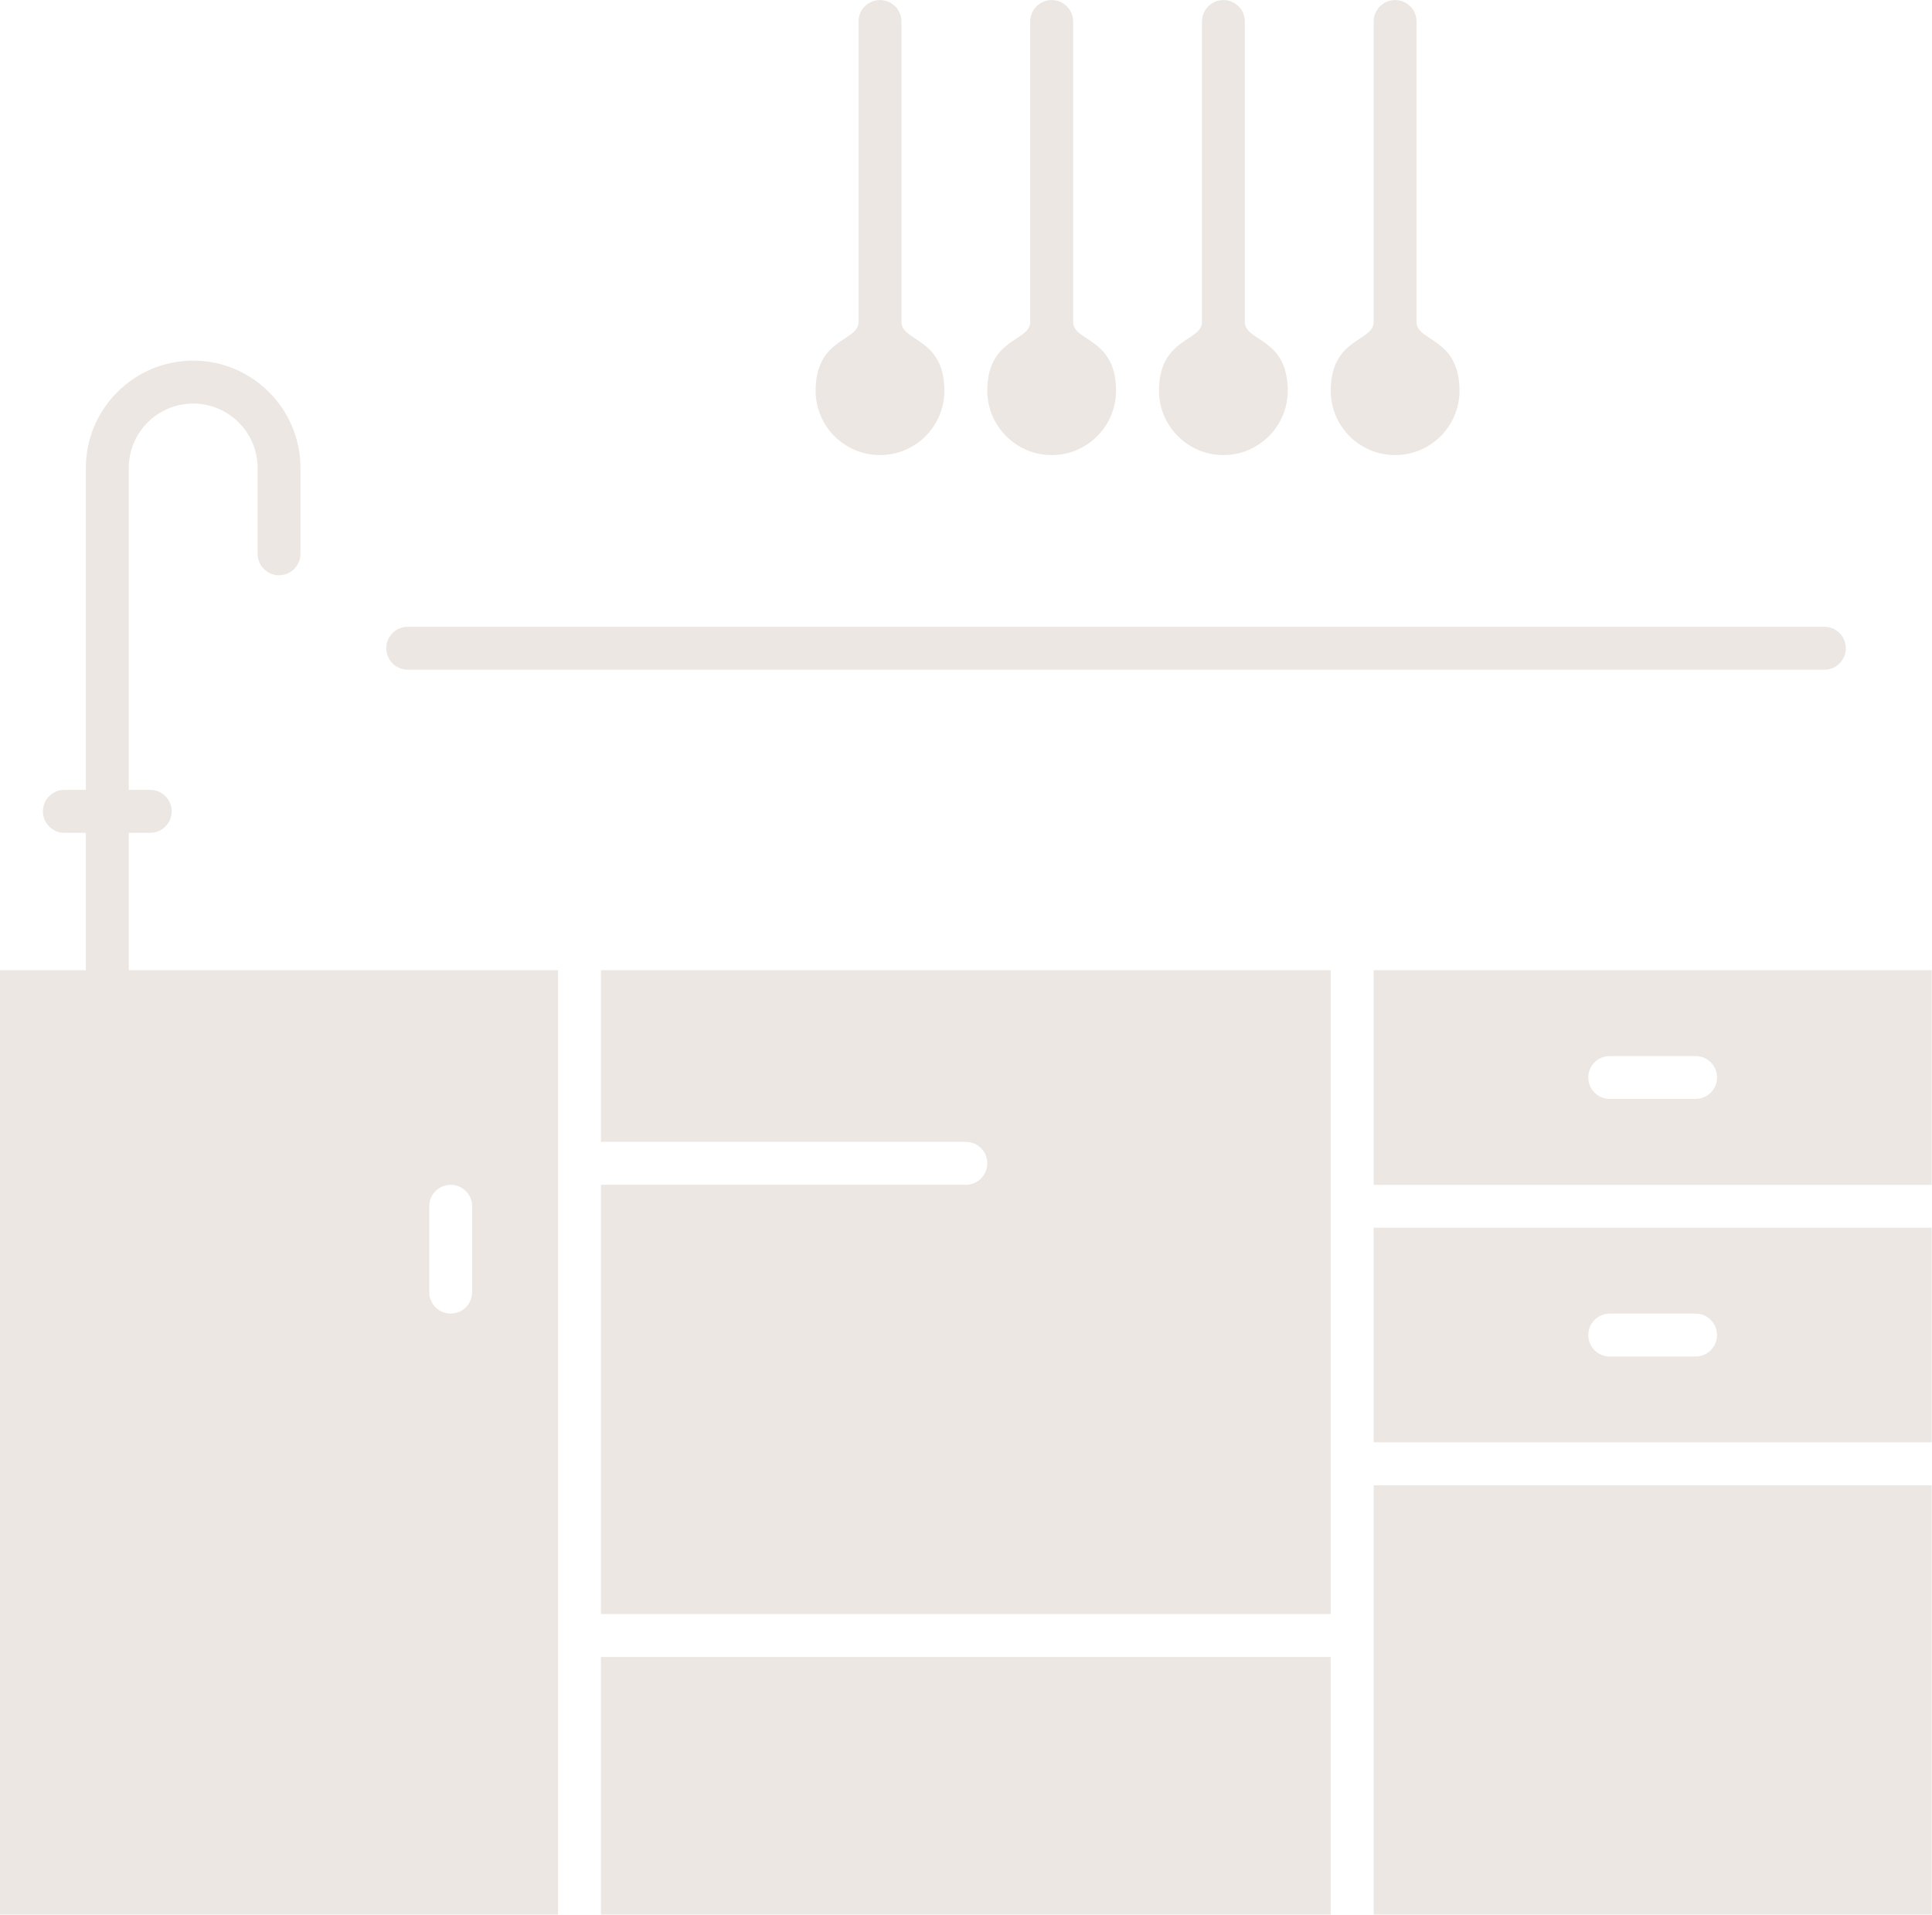
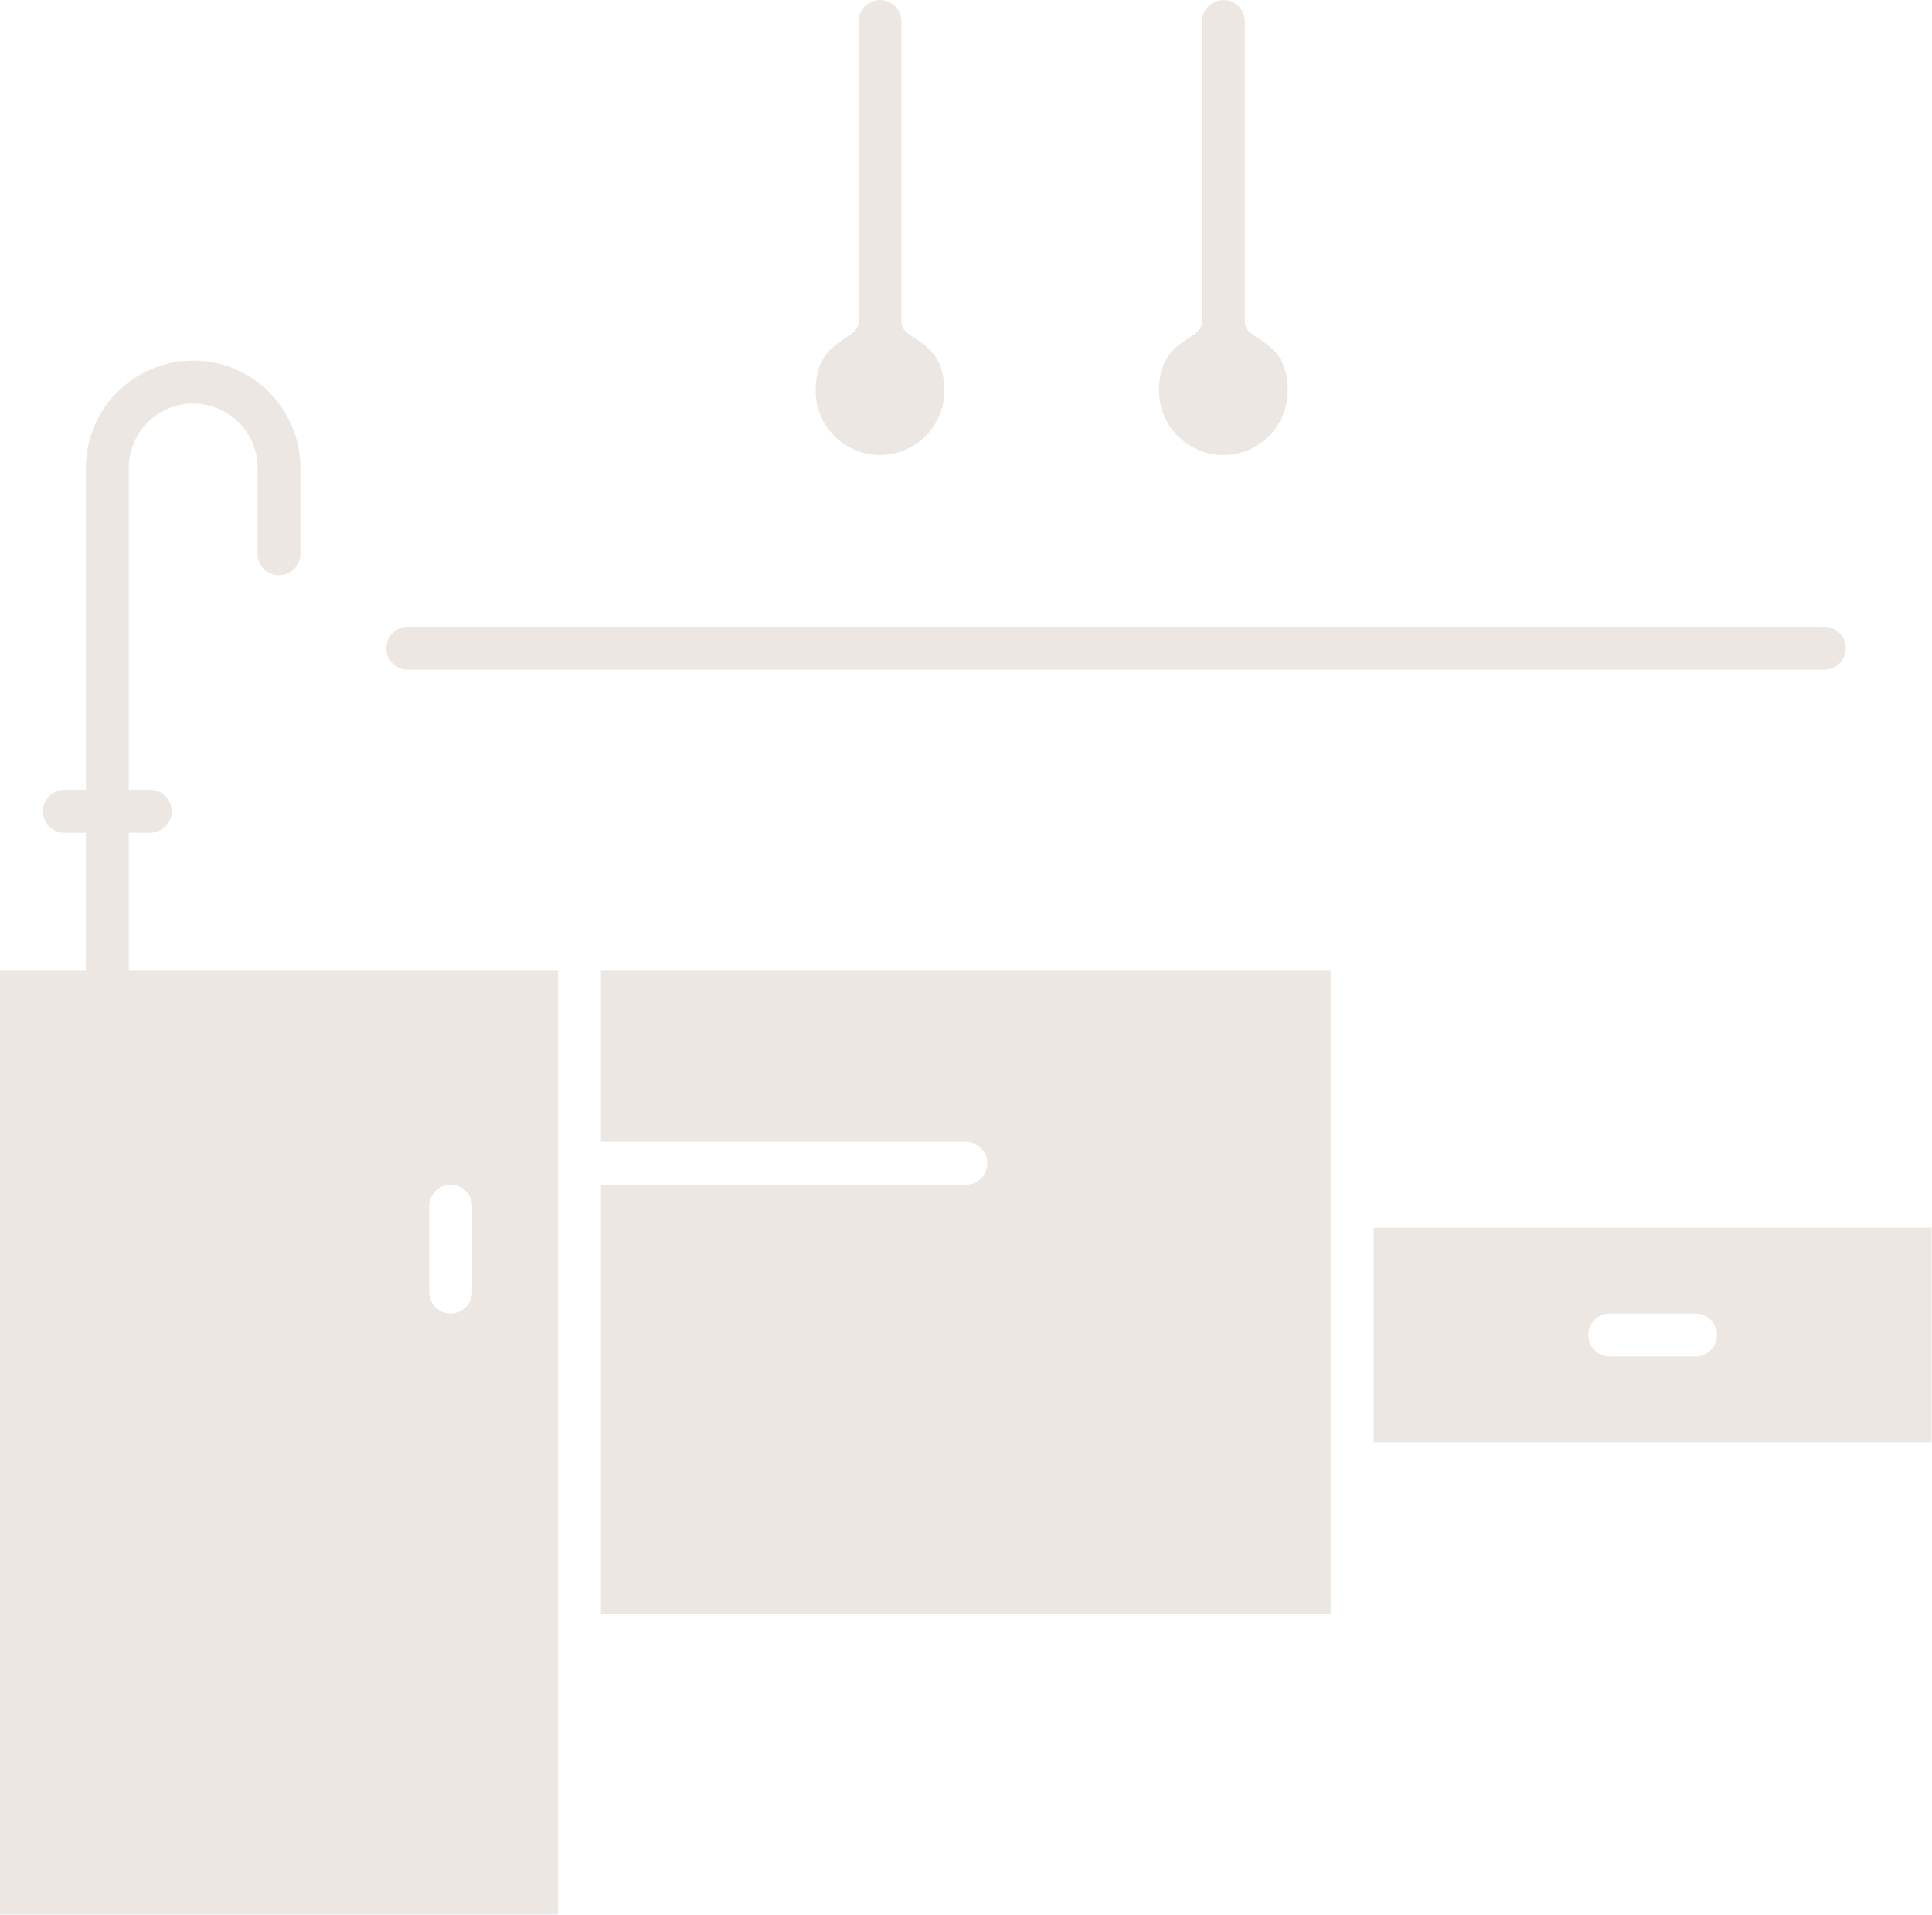
<svg xmlns="http://www.w3.org/2000/svg" fill="#ece7e3" height="121.8" preserveAspectRatio="xMidYMid meet" version="1" viewBox="0.0 0.0 122.9 121.8" width="122.9" zoomAndPan="magnify">
  <defs>
    <clipPath id="a">
      <path d="M 0 22 L 36 22 L 36 121.789 L 0 121.789 Z M 0 22" />
    </clipPath>
    <clipPath id="b">
      <path d="M 87 94 L 122.879 94 L 122.879 121.789 L 87 121.789 Z M 87 94" />
    </clipPath>
    <clipPath id="c">
-       <path d="M 38 105 L 85 105 L 85 121.789 L 38 121.789 Z M 38 105" />
-     </clipPath>
+       </clipPath>
    <clipPath id="d">
      <path d="M 87 61 L 122.879 61 L 122.879 76 L 87 76 Z M 87 61" />
    </clipPath>
    <clipPath id="e">
      <path d="M 87 78 L 122.879 78 L 122.879 92 L 87 92 Z M 87 78" />
    </clipPath>
  </defs>
  <g>
    <g clip-path="url(#a)" id="change1_7">
      <path d="M 8.191 52.977 L 9.555 52.977 C 10.309 52.977 10.922 52.367 10.922 51.613 C 10.922 50.859 10.309 50.246 9.555 50.246 L 8.191 50.246 L 8.191 29.766 C 8.191 27.508 10.027 25.672 12.289 25.672 C 14.547 25.672 16.387 27.508 16.387 29.766 L 16.387 35.23 C 16.387 35.98 16.996 36.594 17.75 36.594 C 18.504 36.594 19.113 35.98 19.113 35.23 L 19.113 29.766 C 19.113 26.004 16.051 22.941 12.289 22.941 C 8.523 22.941 5.461 26.004 5.461 29.766 L 5.461 50.246 L 4.098 50.246 C 3.344 50.246 2.73 50.859 2.73 51.613 C 2.73 52.367 3.344 52.977 4.098 52.977 L 5.461 52.977 L 5.461 61.715 L 0 61.715 L 0 121.789 L 35.5 121.789 L 35.5 61.715 L 8.191 61.715 Z M 27.305 76.734 C 27.305 75.98 27.914 75.371 28.668 75.371 C 29.422 75.371 30.035 75.98 30.035 76.734 L 30.035 82.195 C 30.035 82.949 29.422 83.559 28.668 83.559 C 27.914 83.559 27.305 82.949 27.305 82.195 L 27.305 76.734" fill="inherit" fill-rule="evenodd" />
    </g>
    <g clip-path="url(#b)" id="change1_8">
-       <path d="M 87.383 121.789 L 122.879 121.789 L 122.879 94.484 L 87.383 94.484 L 87.383 121.789" fill="inherit" fill-rule="evenodd" />
-     </g>
+       </g>
    <g id="change1_1">
      <path d="M 38.23 72.637 L 61.441 72.637 C 62.195 72.637 62.805 73.246 62.805 74.004 C 62.805 74.754 62.195 75.367 61.441 75.367 L 38.23 75.367 L 38.23 102.676 L 84.648 102.676 L 84.648 61.715 L 38.23 61.715 L 38.23 72.637" fill="inherit" fill-rule="evenodd" />
    </g>
    <g clip-path="url(#c)" id="change1_10">
      <path d="M 38.23 121.789 L 84.648 121.789 L 84.648 105.406 L 38.23 105.406 L 38.23 121.789" fill="inherit" fill-rule="evenodd" />
    </g>
    <g id="change1_2">
      <path d="M 55.977 28.949 C 58.238 28.949 60.074 27.109 60.074 24.852 C 60.074 21.473 57.344 21.738 57.344 20.484 L 57.344 1.367 C 57.344 0.613 56.734 0.004 55.98 0.004 C 55.227 0.004 54.613 0.613 54.613 1.367 L 54.613 20.484 C 54.613 21.738 51.883 21.473 51.883 24.852 C 51.883 27.109 53.719 28.949 55.977 28.949" fill="inherit" fill-rule="evenodd" />
    </g>
    <g id="change1_3">
      <path d="M 77.824 28.949 C 80.082 28.949 81.918 27.109 81.918 24.852 C 81.918 21.473 79.188 21.738 79.188 20.484 L 79.188 1.367 C 79.188 0.613 78.578 0.004 77.824 0.004 C 77.07 0.004 76.461 0.613 76.461 1.367 L 76.461 20.484 C 76.461 21.734 73.727 21.473 73.727 24.852 C 73.727 27.109 75.566 28.949 77.824 28.949" fill="inherit" fill-rule="evenodd" />
    </g>
    <g id="change1_4">
-       <path d="M 66.902 28.949 C 69.16 28.949 70.996 27.109 70.996 24.852 C 70.996 21.473 68.266 21.738 68.266 20.484 L 68.266 1.367 C 68.266 0.613 67.656 0.004 66.902 0.004 C 66.148 0.004 65.535 0.613 65.535 1.367 L 65.535 20.484 C 65.535 21.738 62.805 21.473 62.805 24.852 C 62.805 27.109 64.641 28.949 66.902 28.949" fill="inherit" fill-rule="evenodd" />
-     </g>
+       </g>
    <g clip-path="url(#d)" id="change1_9">
-       <path d="M 87.383 61.715 L 87.383 75.371 L 122.879 75.371 L 122.879 61.715 Z M 107.859 69.906 L 102.398 69.906 C 101.645 69.906 101.035 69.297 101.035 68.543 C 101.035 67.789 101.645 67.18 102.398 67.18 L 107.859 67.18 C 108.613 67.18 109.227 67.789 109.227 68.543 C 109.227 69.297 108.613 69.906 107.859 69.906" fill="inherit" fill-rule="evenodd" />
-     </g>
+       </g>
    <g clip-path="url(#e)" id="change1_11">
      <path d="M 87.383 91.75 L 122.879 91.75 L 122.879 78.098 L 87.383 78.098 Z M 102.398 83.562 L 107.859 83.562 C 108.613 83.562 109.227 84.172 109.227 84.926 C 109.227 85.68 108.613 86.293 107.859 86.293 L 102.398 86.293 C 101.645 86.293 101.035 85.68 101.035 84.926 C 101.035 84.172 101.645 83.562 102.398 83.562" fill="inherit" fill-rule="evenodd" />
    </g>
    <g id="change1_5">
-       <path d="M 88.746 28.949 C 91.008 28.949 92.844 27.109 92.844 24.852 C 92.844 21.473 90.109 21.738 90.109 20.484 L 90.109 1.367 C 90.109 0.613 89.5 0.004 88.746 0.004 C 87.992 0.004 87.383 0.613 87.383 1.367 L 87.383 20.484 C 87.383 21.738 84.652 21.473 84.652 24.852 C 84.648 27.109 86.488 28.949 88.746 28.949" fill="inherit" fill-rule="evenodd" />
-     </g>
+       </g>
    <g id="change1_6">
      <path d="M 25.941 42.602 L 116.051 42.602 C 116.809 42.602 117.418 41.988 117.418 41.234 C 117.418 40.48 116.809 39.871 116.051 39.871 L 25.941 39.871 C 25.188 39.871 24.574 40.48 24.574 41.234 C 24.574 41.988 25.184 42.602 25.941 42.602" fill="inherit" fill-rule="evenodd" />
    </g>
  </g>
</svg>